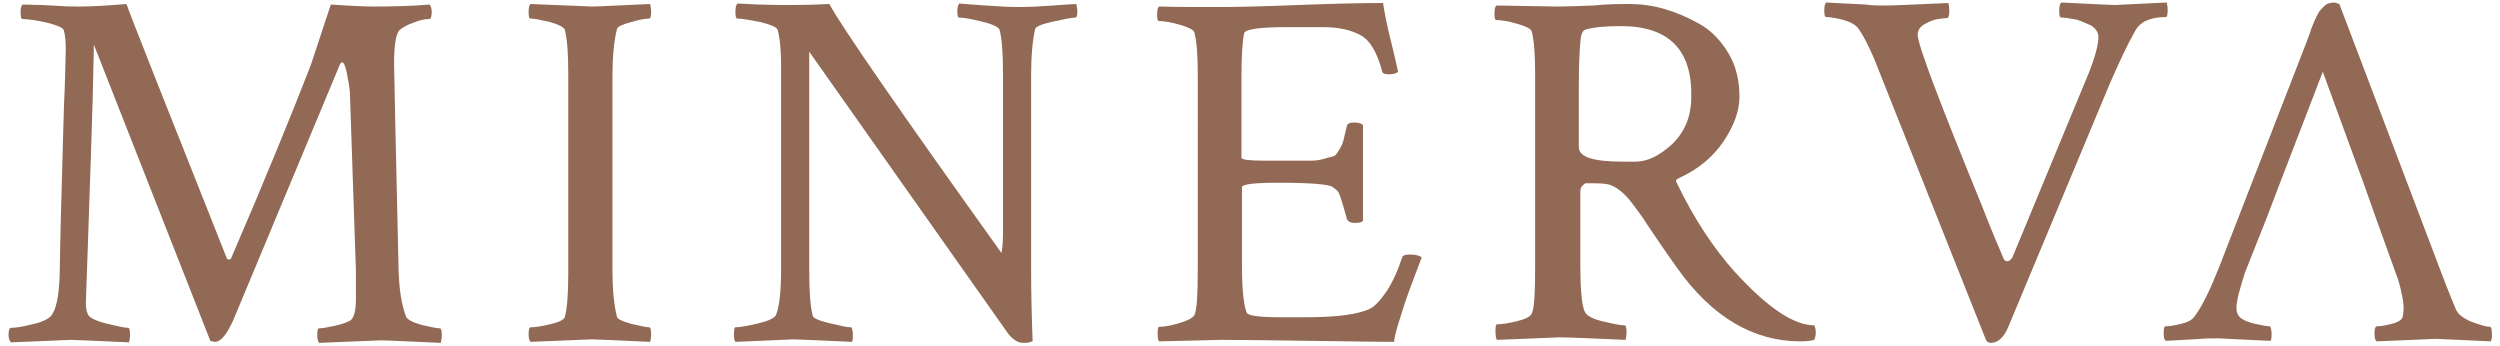
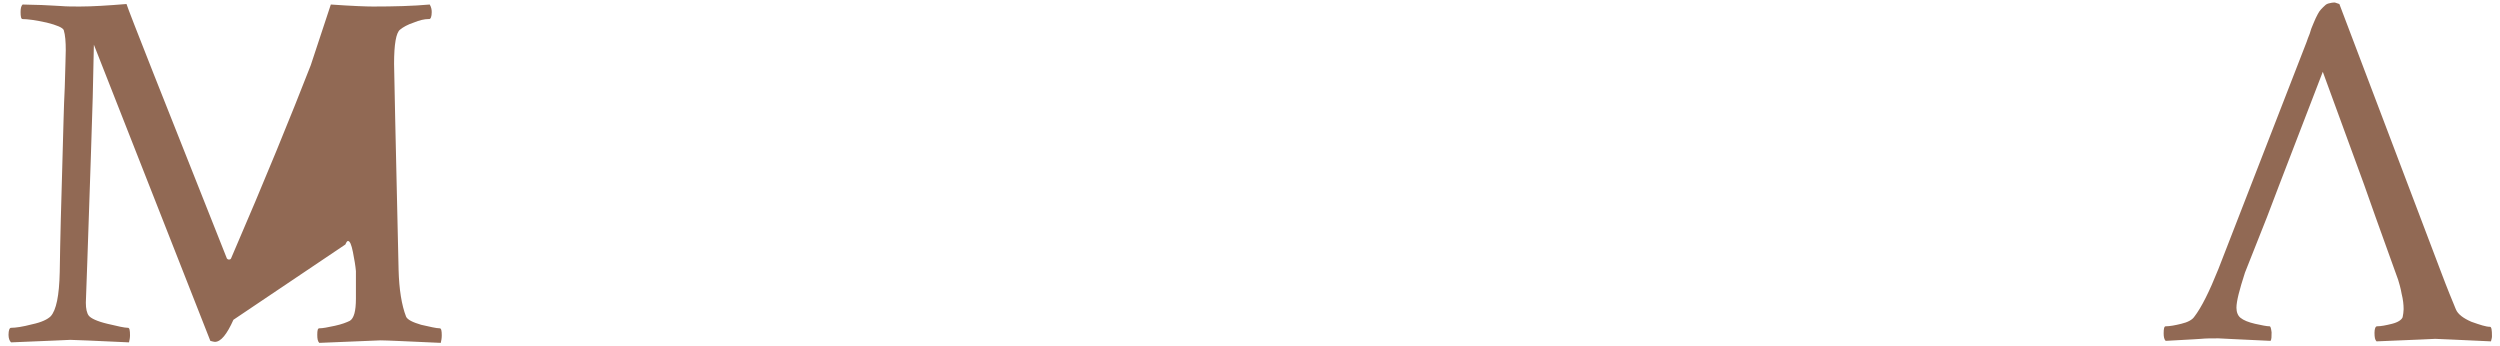
<svg xmlns="http://www.w3.org/2000/svg" version="1.1" id="Livello_1" x="0px" y="0px" viewBox="0 0 498 69" enable-background="new 0 0 498 69" xml:space="preserve">
  <g>
    <g>
      <g>
-         <path fill="#916954" d="M15.9,1.3c2.5,0,5.6-0.2,9.3-0.5c0.5,1.6,7.2,18.5,20,50.7c0.1,0.1,0.2,0.2,0.4,0.2     c0.3,0,0.4-0.1,0.5-0.4C52.8,35.8,58,23,61.9,13l4-12.1c4.3,0.3,7.1,0.4,8.4,0.4c4.2,0,8-0.1,11.3-0.4C85.9,1.4,86,1.9,86,2.4     c0,0.9-0.2,1.4-0.5,1.4h-0.2c-0.7,0-1.7,0.2-2.9,0.7c-1.2,0.4-2.1,0.9-2.7,1.4c-0.8,0.6-1.2,2.9-1.2,6.8c0,1.1,0.3,14.8,0.9,41.1     c0.1,3.8,0.6,7,1.5,9.3c0.3,0.6,1.3,1.1,3,1.6c1.8,0.4,3,0.7,3.7,0.7c0.3,0,0.4,0.5,0.4,1.4c0,0.6-0.1,1.1-0.2,1.5     c-6.8-0.3-10.8-0.5-12-0.5c-0.3,0-4.4,0.2-12.2,0.5c-0.3-0.3-0.4-0.8-0.4-1.6c0-0.9,0.1-1.3,0.4-1.3c0.7,0,1.7-0.2,3.1-0.5     c1.4-0.3,2.4-0.7,3-1c0.8-0.5,1.2-1.9,1.2-4.4V54l-1.2-35.6c-0.1-1.1-0.3-2.3-0.6-3.8c-0.3-1.5-0.6-2.2-1-2.2     c-0.1,0-0.3,0.2-0.5,0.7L46.5,63.7c-1.3,2.9-2.5,4.4-3.7,4.4c-0.2,0-0.5-0.1-0.9-0.2L18.7,8.9c-0.1,6.5-0.3,13.9-0.6,22.3     c-0.3,8.4-0.5,15.3-0.7,20.7c-0.2,5.4-0.3,8.2-0.3,8.4c0,1.2,0.2,2.1,0.6,2.6c0.4,0.5,1.6,1.1,3.7,1.6s3.4,0.8,4.1,0.8     c0.3,0,0.4,0.5,0.4,1.5c0,0.5-0.1,1-0.2,1.4c-6.8-0.3-10.7-0.5-11.7-0.5c-0.1,0-4.1,0.2-11.8,0.5c-0.3-0.3-0.5-0.8-0.5-1.5     c0-0.9,0.2-1.4,0.5-1.4c0.9,0,2.3-0.2,4.2-0.7c1.9-0.4,3.1-1,3.7-1.6c1.1-1.2,1.7-4.1,1.8-8.8c0.1-7,0.3-13.9,0.5-20.8     c0.2-6.8,0.3-12.2,0.5-16c0.1-3.9,0.2-6.4,0.2-7.4c0-1.7-0.1-3-0.4-4c-0.2-0.5-1.4-1-3.4-1.5C7,4,5.5,3.8,4.5,3.8     c-0.3,0-0.4-0.5-0.4-1.4c0-0.7,0.1-1.2,0.4-1.5C5.7,0.9,6.9,1,8.3,1c1.4,0.1,2.6,0.1,3.8,0.2C13.3,1.3,14.5,1.3,15.9,1.3z" />
+         <path fill="#916954" d="M15.9,1.3c2.5,0,5.6-0.2,9.3-0.5c0.5,1.6,7.2,18.5,20,50.7c0.1,0.1,0.2,0.2,0.4,0.2     c0.3,0,0.4-0.1,0.5-0.4C52.8,35.8,58,23,61.9,13l4-12.1c4.3,0.3,7.1,0.4,8.4,0.4c4.2,0,8-0.1,11.3-0.4C85.9,1.4,86,1.9,86,2.4     c0,0.9-0.2,1.4-0.5,1.4h-0.2c-0.7,0-1.7,0.2-2.9,0.7c-1.2,0.4-2.1,0.9-2.7,1.4c-0.8,0.6-1.2,2.9-1.2,6.8c0,1.1,0.3,14.8,0.9,41.1     c0.1,3.8,0.6,7,1.5,9.3c0.3,0.6,1.3,1.1,3,1.6c1.8,0.4,3,0.7,3.7,0.7c0.3,0,0.4,0.5,0.4,1.4c0,0.6-0.1,1.1-0.2,1.5     c-6.8-0.3-10.8-0.5-12-0.5c-0.3,0-4.4,0.2-12.2,0.5c-0.3-0.3-0.4-0.8-0.4-1.6c0-0.9,0.1-1.3,0.4-1.3c0.7,0,1.7-0.2,3.1-0.5     c1.4-0.3,2.4-0.7,3-1c0.8-0.5,1.2-1.9,1.2-4.4V54c-0.1-1.1-0.3-2.3-0.6-3.8c-0.3-1.5-0.6-2.2-1-2.2     c-0.1,0-0.3,0.2-0.5,0.7L46.5,63.7c-1.3,2.9-2.5,4.4-3.7,4.4c-0.2,0-0.5-0.1-0.9-0.2L18.7,8.9c-0.1,6.5-0.3,13.9-0.6,22.3     c-0.3,8.4-0.5,15.3-0.7,20.7c-0.2,5.4-0.3,8.2-0.3,8.4c0,1.2,0.2,2.1,0.6,2.6c0.4,0.5,1.6,1.1,3.7,1.6s3.4,0.8,4.1,0.8     c0.3,0,0.4,0.5,0.4,1.5c0,0.5-0.1,1-0.2,1.4c-6.8-0.3-10.7-0.5-11.7-0.5c-0.1,0-4.1,0.2-11.8,0.5c-0.3-0.3-0.5-0.8-0.5-1.5     c0-0.9,0.2-1.4,0.5-1.4c0.9,0,2.3-0.2,4.2-0.7c1.9-0.4,3.1-1,3.7-1.6c1.1-1.2,1.7-4.1,1.8-8.8c0.1-7,0.3-13.9,0.5-20.8     c0.2-6.8,0.3-12.2,0.5-16c0.1-3.9,0.2-6.4,0.2-7.4c0-1.7-0.1-3-0.4-4c-0.2-0.5-1.4-1-3.4-1.5C7,4,5.5,3.8,4.5,3.8     c-0.3,0-0.4-0.5-0.4-1.4c0-0.7,0.1-1.2,0.4-1.5C5.7,0.9,6.9,1,8.3,1c1.4,0.1,2.6,0.1,3.8,0.2C13.3,1.3,14.5,1.3,15.9,1.3z" />
      </g>
      <g>
-         <path fill="#916954" d="M113.2,14.9c0-4.2-0.2-7.2-0.7-9c-0.2-0.5-1.2-1-2.9-1.5c-1.7-0.4-3-0.7-3.9-0.7c-0.3,0-0.4-0.4-0.4-1.3     c0-0.8,0.1-1.4,0.4-1.6c7.8,0.3,11.8,0.5,12.1,0.5c1.1,0,5-0.2,11.7-0.5c0.1,0.4,0.2,0.9,0.2,1.5c0,0.9-0.1,1.4-0.4,1.4     c-0.7,0-1.9,0.2-3.6,0.7c-1.8,0.5-2.7,0.9-2.8,1.4c-0.6,2.4-0.9,5.5-0.9,9.4v38.5c0,3.9,0.3,7.1,0.9,9.4c0.1,0.5,1.1,0.9,2.8,1.4     c1.8,0.4,3,0.7,3.6,0.7c0.3,0,0.4,0.5,0.4,1.5c0,0.5-0.1,1-0.2,1.4c-6.8-0.3-10.7-0.5-11.7-0.5c-0.3,0-4.4,0.2-12.1,0.5     c-0.3-0.3-0.4-0.8-0.4-1.5c0-0.9,0.1-1.4,0.4-1.4c0.9,0,2.2-0.2,3.9-0.6c1.7-0.4,2.7-0.9,2.9-1.4c0.5-1.8,0.7-4.8,0.7-9V14.9z" />
-       </g>
+         </g>
      <g>
-         <path fill="#916954" d="M199.8,14.8c0-4.1-0.2-7.1-0.7-8.9c-0.2-0.5-1.4-1.1-3.5-1.6s-3.6-0.8-4.5-0.8c-0.3,0-0.4-0.4-0.4-1.2     c0-0.8,0.1-1.3,0.4-1.6c0.9,0.1,2.6,0.2,5.3,0.4c2.6,0.2,4.9,0.3,6.7,0.3c1.8,0,4-0.1,6.6-0.3c2.7-0.2,4.2-0.3,4.7-0.3     c0.1,0.4,0.2,0.9,0.2,1.5c0,0.8-0.1,1.2-0.4,1.2c-0.7,0-2.1,0.3-4.4,0.8c-2.3,0.5-3.5,1-3.6,1.5c-0.5,2.1-0.8,5.2-0.8,9.4v38.5     c0,4.2,0.1,8.9,0.3,14.2c-0.3,0.3-0.9,0.4-1.9,0.4c-1.1,0-2.3-0.8-3.3-2.3l-39.3-55.7v43.2c0,4.5,0.2,7.6,0.7,9.4     c0.1,0.5,1.3,1,3.4,1.5s3.5,0.8,4.2,0.8c0.2,0,0.3,0.4,0.4,1.2c0,0.8,0,1.4-0.2,1.7c-6.8-0.3-10.6-0.5-11.6-0.5l-11.6,0.5     c-0.2-0.2-0.3-0.7-0.3-1.5c0-0.9,0.1-1.4,0.3-1.4c0.9,0,2.5-0.3,4.6-0.8c2.1-0.5,3.3-1.1,3.5-1.7c0.7-1.8,1-4.9,1-9.5V13.5     c0-3.3-0.2-5.8-0.7-7.6c-0.2-0.5-1.4-1-3.4-1.5c-2.1-0.4-3.6-0.7-4.6-0.7c-0.3,0-0.4-0.4-0.4-1.3s0.1-1.4,0.4-1.7     C152,1,155.5,1,157.1,1c3.5,0,6.2-0.1,8.1-0.2c2.5,4.6,13.9,21.1,34.3,49.6c0.2-1.1,0.3-2.5,0.3-4.2V14.8z" />
-       </g>
+         </g>
      <g>
-         <path fill="#916954" d="M242.8,1.4c3,0,8.3-0.1,15.8-0.4c7.5-0.3,13.1-0.4,16.9-0.4c0.3,2,0.8,4.5,1.6,7.7c0.8,3.2,1.2,5.2,1.4,6     c-0.3,0.3-0.9,0.5-1.8,0.5c-0.9,0-1.4-0.2-1.4-0.7c-1-3.7-2.4-6.1-4.3-7.1c-1.8-1-4.3-1.6-7.5-1.6h-6.8c-5.8,0-8.8,0.4-8.9,1.3     c-0.3,1.6-0.5,4.5-0.5,8.5v16.2c0,0.4,1.5,0.6,4.4,0.6h5.4c1.9,0,3.3,0,4.1,0c0.8,0,1.7-0.1,2.7-0.4c0.9-0.3,1.6-0.4,1.8-0.5     c0.3-0.1,0.6-0.5,1.1-1.3s0.7-1.4,0.8-1.8c0.1-0.4,0.3-1.3,0.7-2.9c0.1-0.5,0.6-0.7,1.5-0.7c0.8,0,1.4,0.2,1.7,0.5v19.1     c-0.3,0.3-0.8,0.4-1.6,0.4c-0.9,0-1.4-0.3-1.6-0.8c-0.5-1.8-0.9-3.2-1.2-4.1c-0.3-0.9-0.6-1.5-0.8-1.6s-0.5-0.4-0.9-0.7     c-0.9-0.5-4.5-0.8-10.7-0.8c-4.9,0-7.3,0.3-7.3,0.9v15.7c0,4.4,0.3,7.5,0.9,9.2c0.2,0.7,2.5,1,6.9,1h4.9c6.3,0,10.5-0.6,12.8-1.7     c1-0.5,2.1-1.7,3.4-3.6c1.2-1.9,2.2-4.1,3-6.6c0.1-0.4,0.6-0.6,1.4-0.6c1.3,0,2.1,0.2,2.5,0.6c-0.3,0.9-0.9,2.3-1.6,4.2     c-0.7,1.9-1.3,3.5-1.7,4.7c-0.4,1.2-0.8,2.5-1.3,4.1c-0.5,1.6-0.8,2.8-0.9,3.8c-3.4,0-8.9-0.1-16.3-0.2     c-7.4-0.1-13.5-0.2-18.2-0.2l-12.3,0.3c-0.2-0.2-0.3-0.7-0.3-1.6c0-0.9,0.1-1.3,0.3-1.3c0.9,0,2.2-0.2,3.9-0.7     c1.7-0.5,2.7-1,3.1-1.6c0.5-0.8,0.7-4,0.7-9.5V15.1c0-4-0.2-6.9-0.7-8.7c-0.2-0.5-1.2-1-3-1.5c-1.8-0.5-3.1-0.7-4-0.7     c-0.3,0-0.4-0.4-0.4-1.2c0-0.9,0.1-1.5,0.4-1.7C234.3,1.4,238.3,1.4,242.8,1.4z" />
-       </g>
+         </g>
    </g>
    <g>
      <g>
-         <path fill="#916954" d="M324.6,0.8c2.3,0,4.6,0.3,7,1c2.4,0.7,4.7,1.7,7,3c2.3,1.3,4.2,3.3,5.7,5.8c1.5,2.5,2.2,5.4,2.2,8.7     c0,2.8-1.1,5.8-3.2,8.9c-2.1,3.1-5,5.5-8.7,7.2c-0.7,0.3-0.9,0.6-0.6,1c3.4,7.1,7.3,13,11.6,17.8c6.5,7.1,11.7,10.6,15.8,10.6     c0.2,0.4,0.3,0.9,0.3,1.4c0,0.6-0.1,1.1-0.3,1.5c-0.7,0.2-1.7,0.3-2.7,0.3c-9.5,0-17.7-4.9-24.6-14.6c-1.1-1.5-2.3-3.3-3.7-5.3     c-1.4-2.1-2.4-3.5-3-4.5c-0.6-0.9-1.4-1.9-2.2-3c-0.8-1.1-1.6-1.9-2.2-2.4c-0.6-0.5-1.3-1-2.1-1.3c-0.7-0.3-2-0.4-3.7-0.4     c-0.5,0-0.9,0-1.2,0c-0.3,0-0.5,0.2-0.8,0.5c-0.3,0.3-0.4,0.7-0.4,1.2v14.9c0,4.5,0.3,7.5,0.8,8.8c0.3,0.9,1.5,1.6,3.6,2.1     c2.1,0.5,3.5,0.8,4.4,0.8c0.3,0,0.4,0.5,0.4,1.4c0,0.6-0.1,1.1-0.2,1.5c-6.8-0.3-11.1-0.5-13.2-0.5l-12.4,0.5     c-0.2-0.2-0.3-0.8-0.3-1.8c0-0.9,0.1-1.3,0.3-1.3c0.9,0,2.3-0.2,3.9-0.6c1.7-0.4,2.7-0.9,3-1.5c0.5-0.8,0.7-4,0.7-9.5V14.9     c0-4-0.2-6.9-0.7-8.7c-0.2-0.5-1.2-1-3-1.5c-1.8-0.5-3.1-0.7-4-0.7c-0.3,0-0.4-0.4-0.4-1.2c0-0.9,0.1-1.5,0.4-1.7l12.1,0.2     c2,0,4.4-0.1,7.2-0.2C320.2,0.8,322.6,0.8,324.6,0.8z M322.9,5.2c-3,0-5.4,0.2-7.1,0.7c-0.3,0.1-0.5,0.3-0.7,0.8     c-0.2,0.4-0.3,1.5-0.4,3s-0.2,4-0.2,7.3v12.3c0,2,2.9,2.9,8.8,2.9h2.5c2.4,0,4.8-1.2,7.3-3.5c2.5-2.4,3.8-5.5,3.8-9.4     C337.1,9.9,332.4,5.2,322.9,5.2z" />
-       </g>
+         </g>
      <g>
-         <path fill="#916954" d="M375.5,1.1c1.6,0,5.8-0.2,12.6-0.5c0.1,0.3,0.2,0.8,0.2,1.7c0,0.8-0.2,1.3-0.4,1.3     c-0.5,0-1.1,0.1-1.9,0.2c-0.8,0.1-1.7,0.5-2.6,1c-0.9,0.5-1.4,1.2-1.4,2.1c0,2,4.3,13.3,12.8,34.1c1.8,4.6,3.3,8.2,4.4,10.7     c0.2,0.3,0.5,0.4,0.9,0.3c0.4-0.2,0.6-0.4,0.8-0.8l15.2-36.7c1.3-3.3,1.9-5.7,1.9-7.1c0-0.9-0.5-1.8-1.6-2.4     C415,4.4,414,3.9,413,3.8c-1-0.2-1.8-0.3-2.4-0.3c-0.3,0-0.4-0.4-0.4-1.3s0.1-1.4,0.4-1.7c6.3,0.3,9.9,0.5,10.8,0.5     c0.1,0,3.5-0.2,10.2-0.5c0.1,0.4,0.2,0.9,0.2,1.5c0,0.9-0.1,1.4-0.4,1.4c-3,0-5.1,0.9-6.1,2.8c-1.6,2.8-3.2,6.3-5,10.4     l-20.2,48.4c-0.9,2.2-2.1,3.3-3.5,3.3c-0.5,0-0.8-0.2-1-0.6l-20.8-52.3c-1.7-4.5-3.2-7.7-4.6-9.7c-0.5-0.7-1.5-1.3-2.9-1.7     c-1.5-0.4-2.7-0.6-3.5-0.6c-0.3,0-0.4-0.4-0.4-1.3c0-0.8,0.1-1.4,0.4-1.6c1.1,0.1,2.4,0.1,3.8,0.2c1.5,0.1,2.8,0.1,4,0.2     C372.9,1.1,374.1,1.1,375.5,1.1z" />
-       </g>
+         </g>
      <g>
        <path fill="#916954" d="M470.9,36.7l-8.2-22.4L454,36.9l-2.4,6.3l-4.4,11.1c-1.1,3.4-1.7,5.7-1.7,7c0,0.9,0.3,1.6,0.8,2     c0.6,0.5,1.6,0.9,2.9,1.2c1.4,0.3,2.3,0.5,2.9,0.5c0.2,0,0.3,0.4,0.4,1.2c0,0.8,0,1.4-0.2,1.7c-6.8-0.3-10.2-0.5-10.4-0.5     c-1.4,0-2.5,0-3.5,0.1c-1,0.1-2.1,0.1-3.4,0.2c-1.2,0.1-2.4,0.1-3.6,0.2c-0.3-0.3-0.4-0.8-0.4-1.5c0-0.9,0.1-1.4,0.4-1.4     c0.8,0,1.9-0.2,3.1-0.5c1.3-0.3,2.2-0.8,2.6-1.4c1.4-1.8,3-5,4.8-9.5l17.6-45.3c0.1-0.3,0.3-0.9,0.6-1.6c0.2-0.7,0.4-1.3,0.6-1.7     s0.3-0.8,0.6-1.4c0.3-0.6,0.5-1,0.7-1.3c0.2-0.3,0.5-0.6,0.8-0.9c0.3-0.3,0.6-0.6,1-0.7c0.4-0.1,0.8-0.2,1.3-0.2l0.9,0.3     l20.3,53.5c1.2,3.2,2.2,5.6,2.9,7.3c0.4,1,1.5,1.8,3.1,2.5c1.7,0.6,2.9,1,3.7,1c0.3,0,0.4,0.6,0.4,1.9c0,0.3-0.1,0.6-0.2,1     c-6.8-0.3-10.5-0.5-11.1-0.5c-0.1,0-4,0.2-11.7,0.5c-0.3-0.3-0.4-0.8-0.4-1.7c0-0.8,0.2-1.3,0.5-1.3c0.8,0,1.8-0.2,3-0.5     s1.9-0.8,2.1-1.3c0.1-0.5,0.2-1.1,0.2-1.6c0-0.9-0.1-1.9-0.4-3.1c-0.2-1.2-0.5-2.1-0.7-2.8l-0.4-1.1l-4.1-11.4L470.9,36.7z" />
      </g>
    </g>
  </g>
</svg>